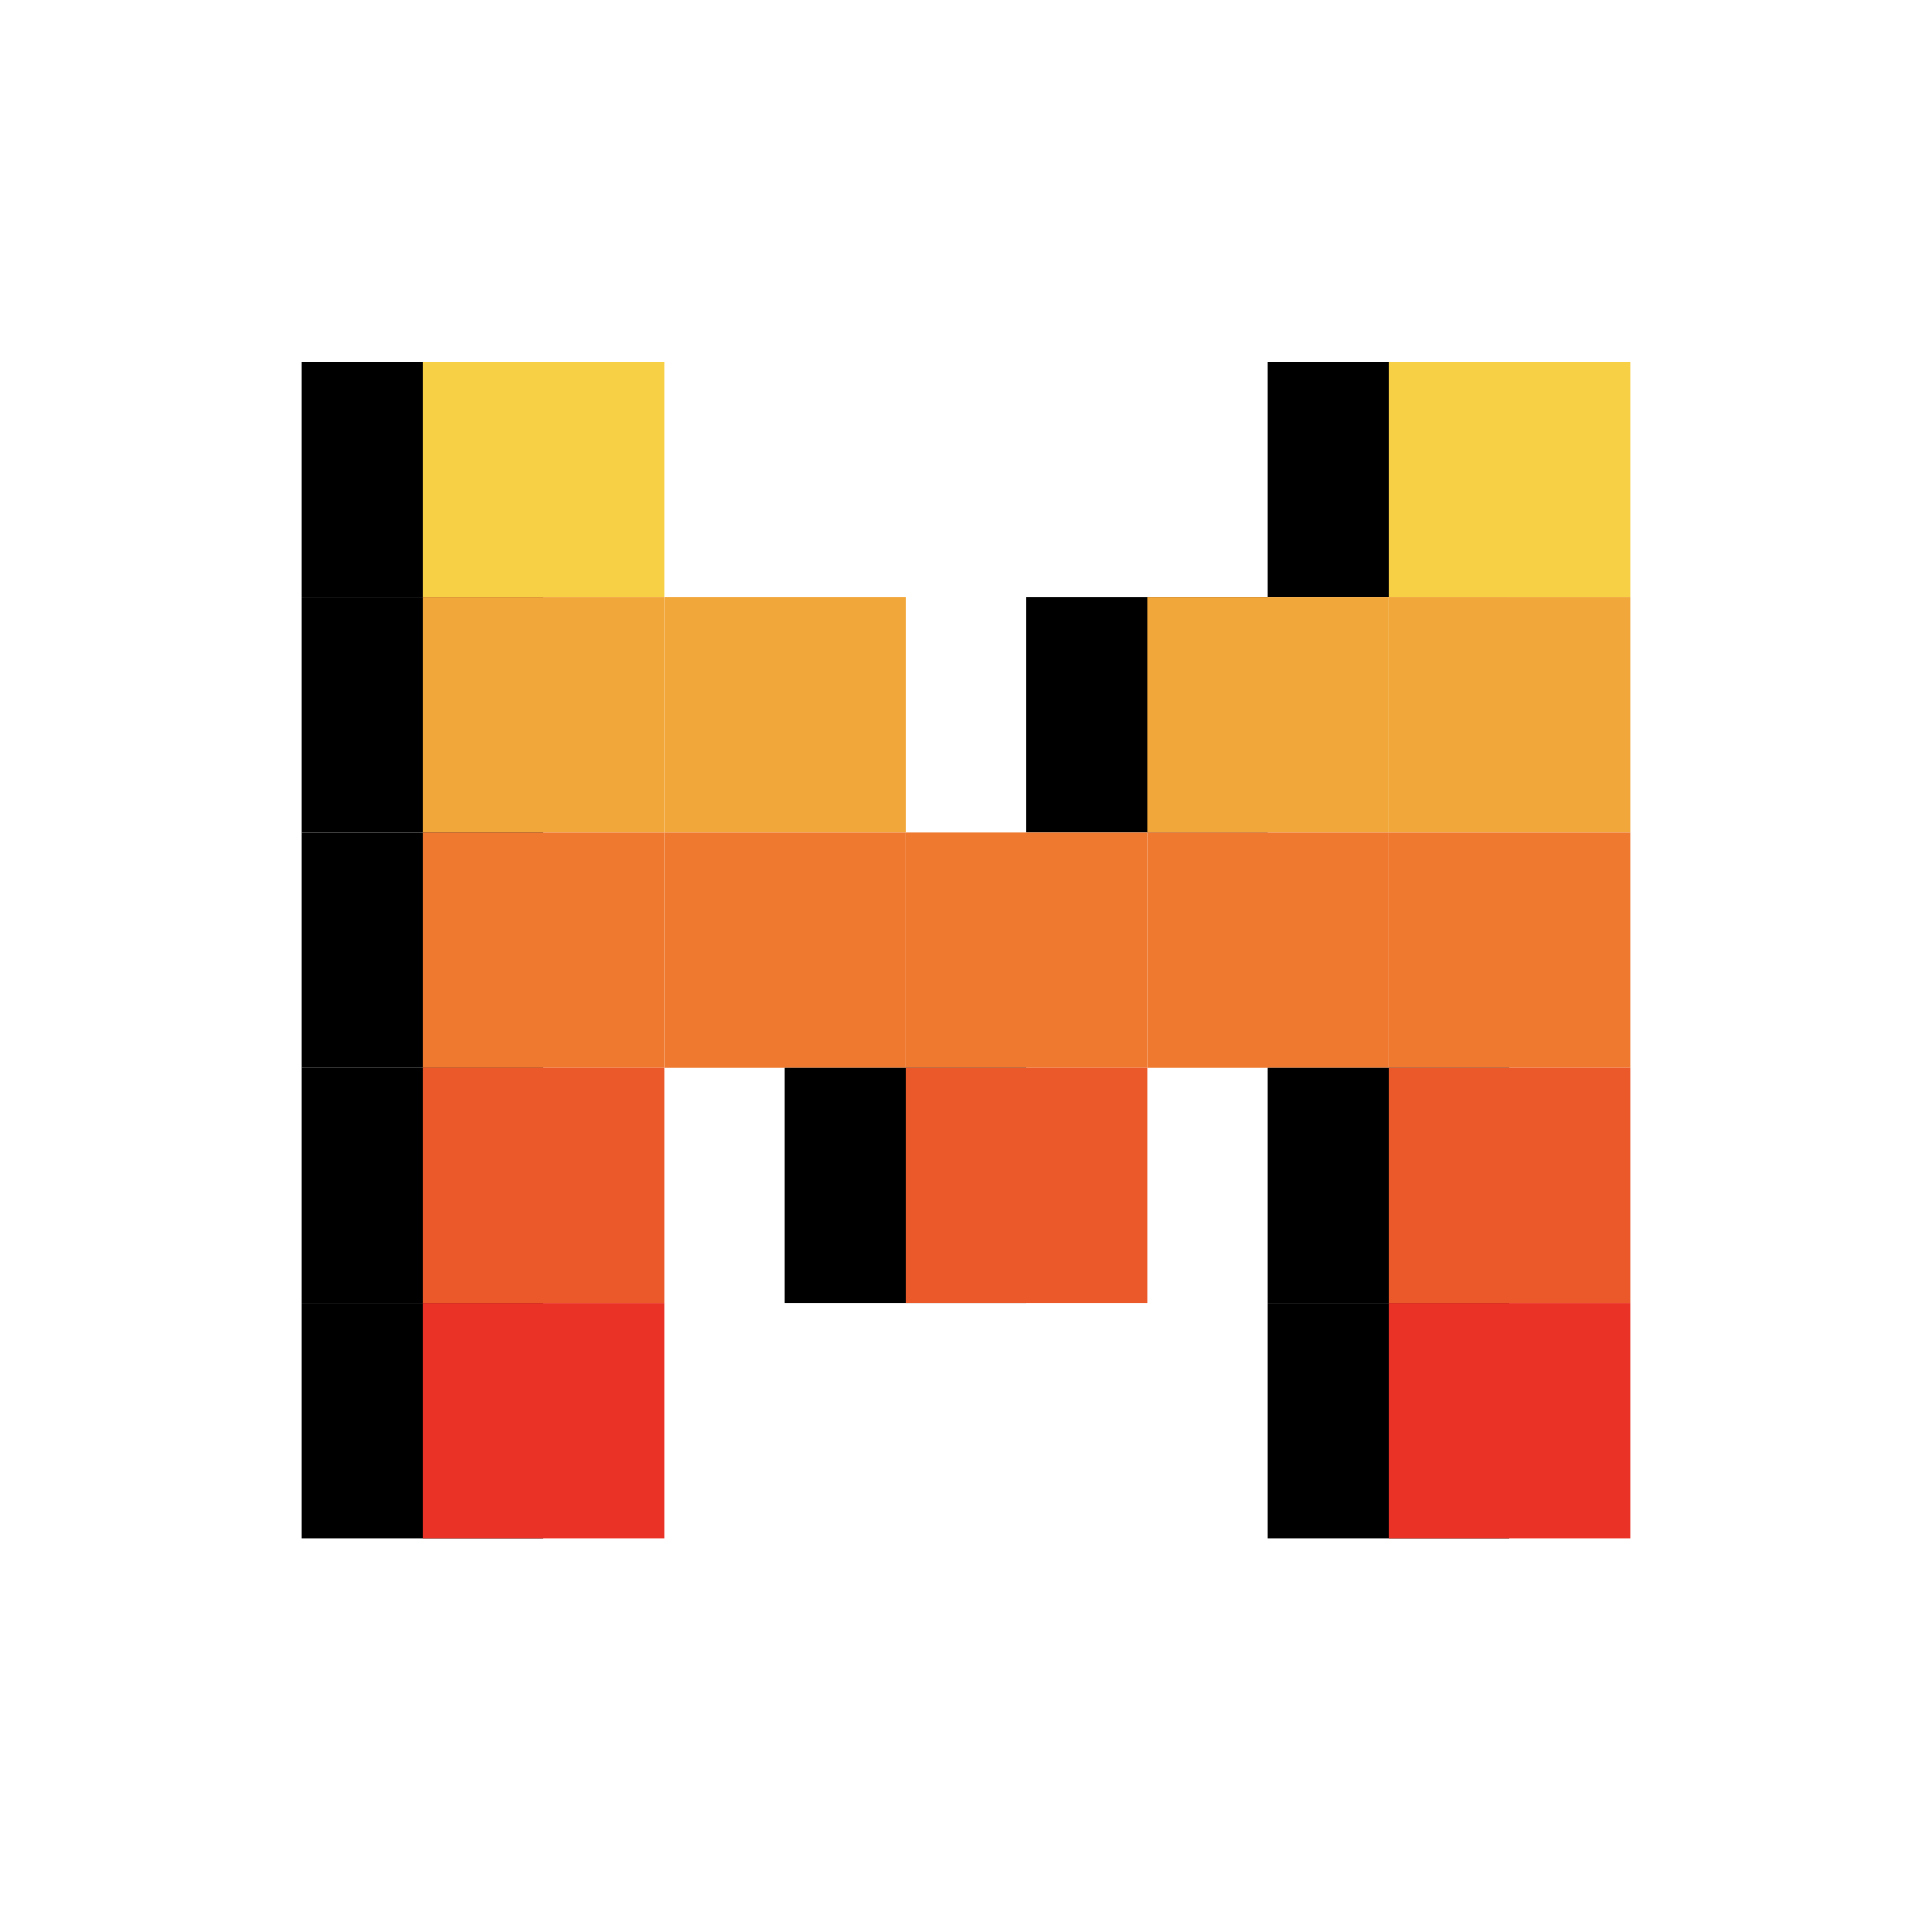
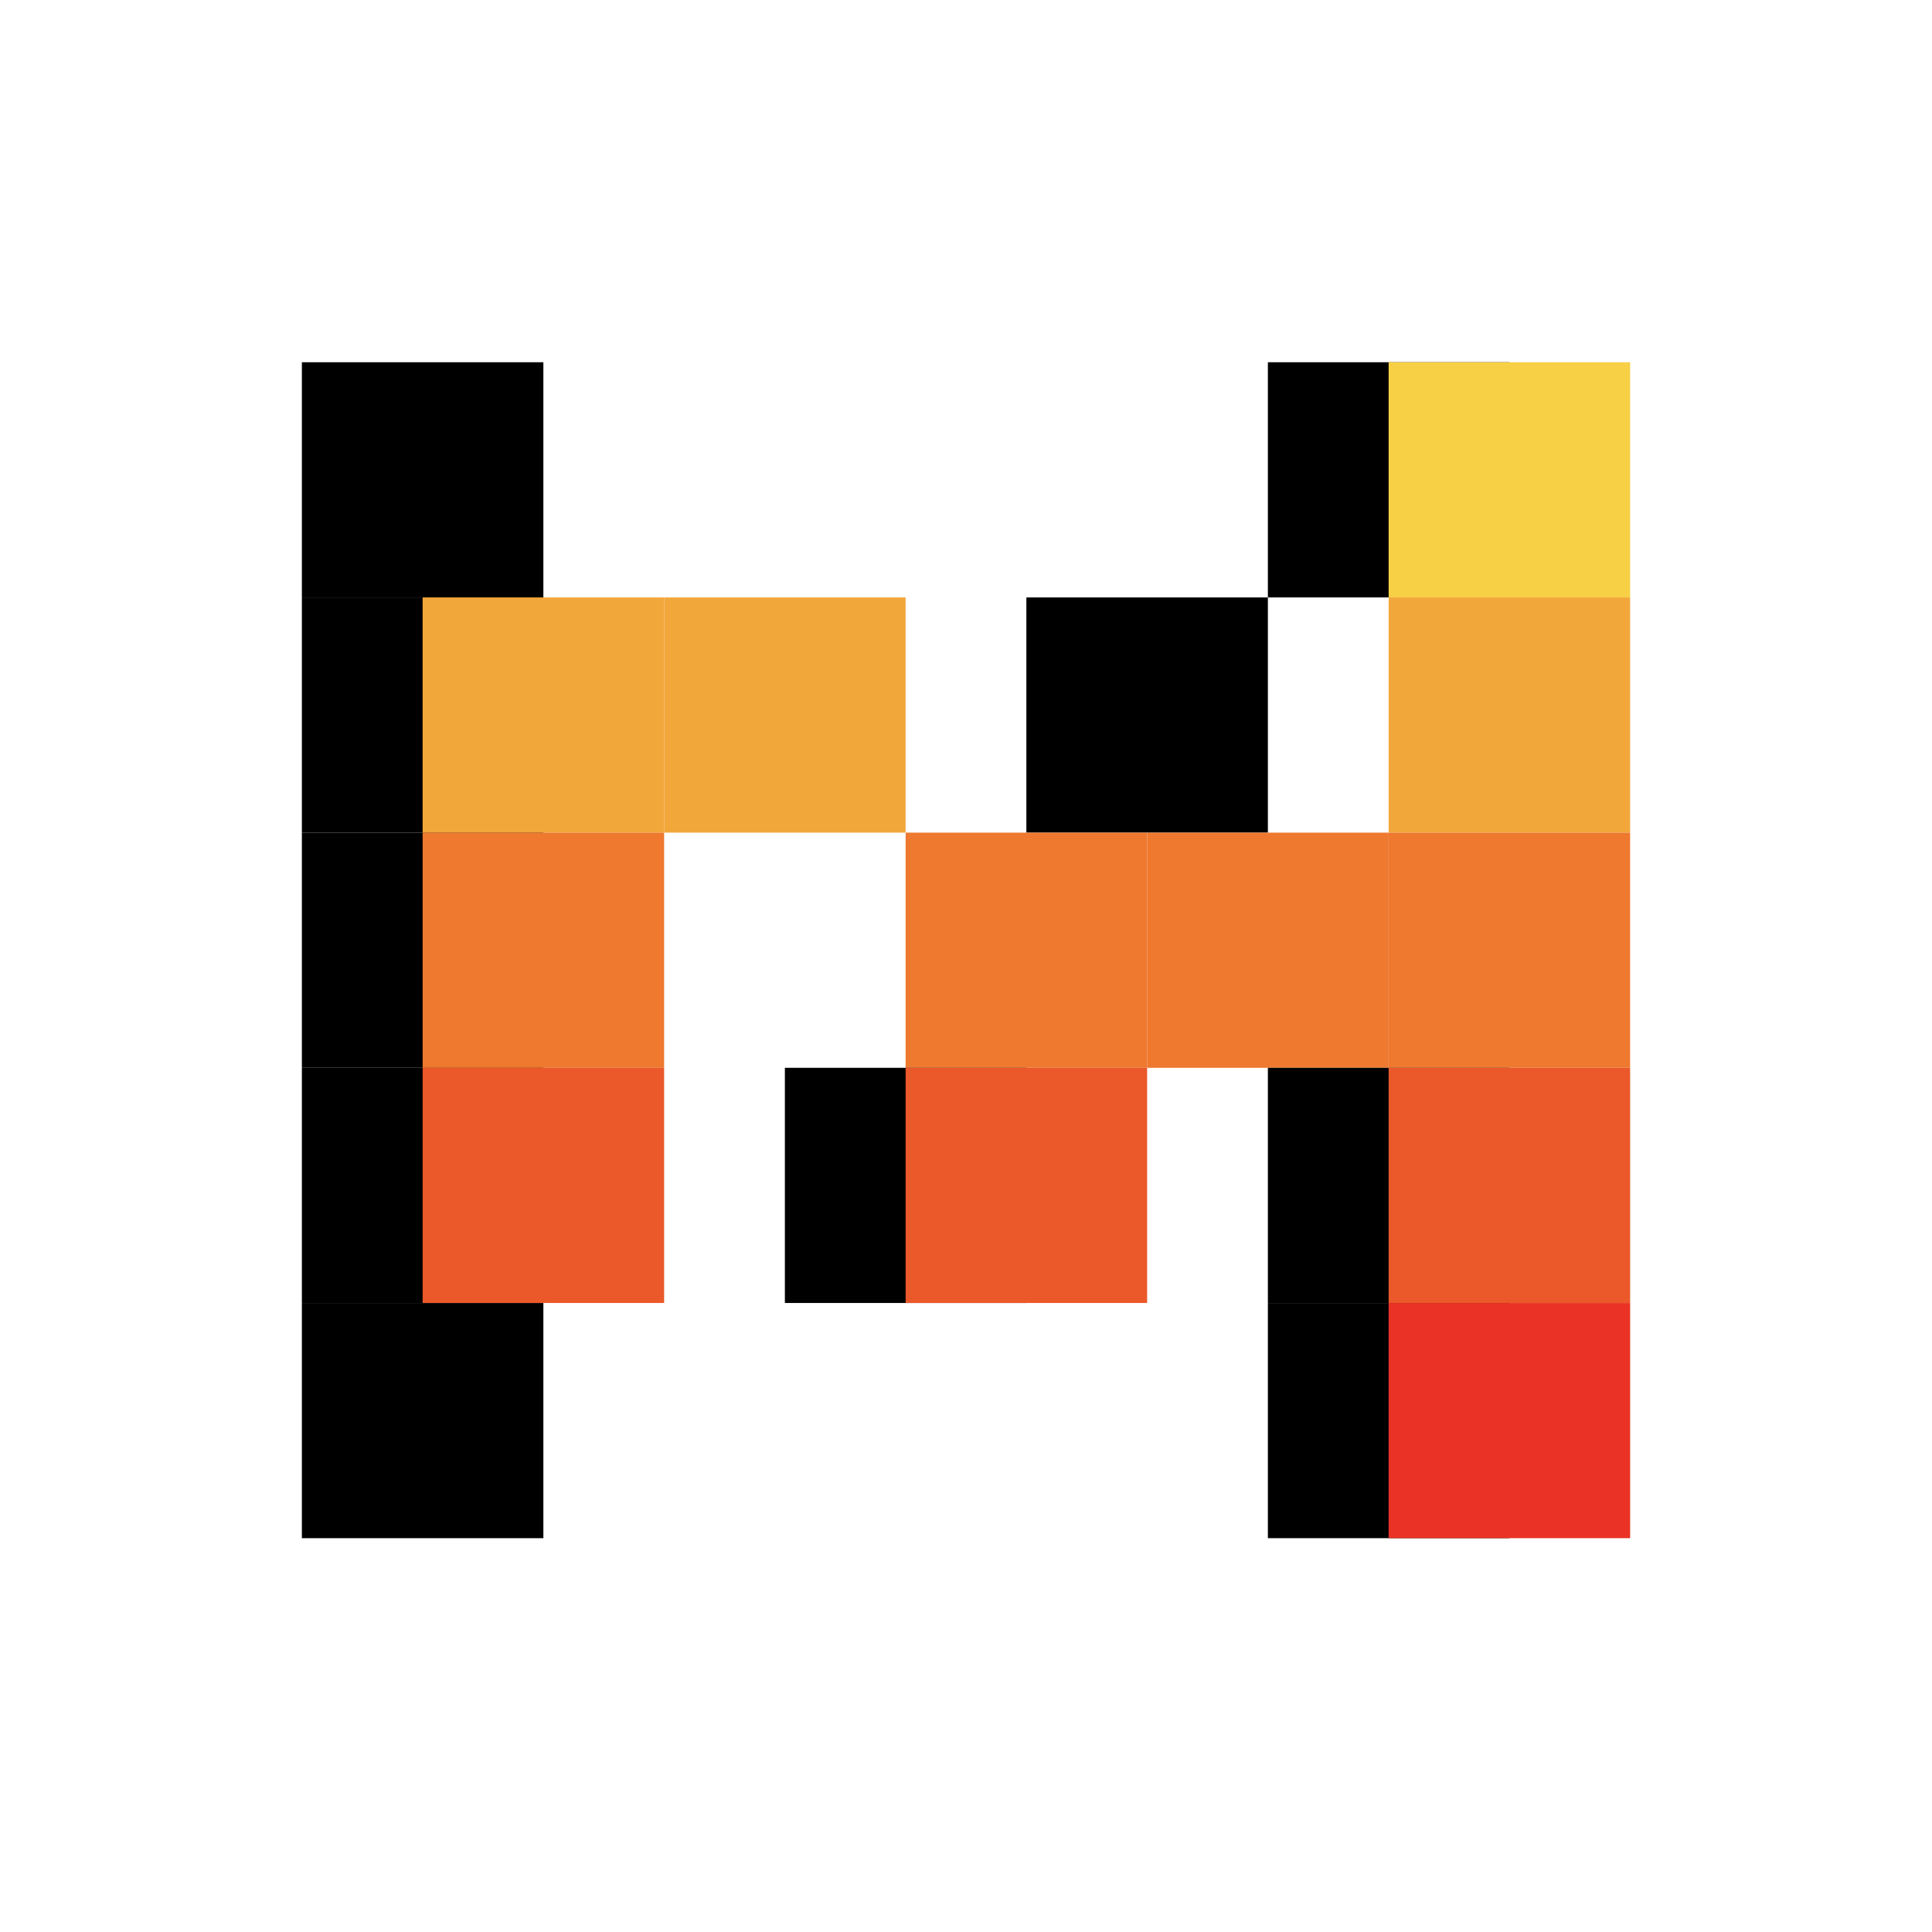
<svg xmlns="http://www.w3.org/2000/svg" width="64" height="64" viewBox="0 0 64 64" fill="none">
  <rect width="64" height="64" fill="white" />
  <g clip-path="url(#clip0_119_40)">
    <path d="M50 12H42V19.791H50V12Z" fill="black" />
    <path d="M54 12H46V19.791H54V12Z" fill="#F7D046" />
    <path d="M18 12H10V19.791H18V12Z" fill="black" />
    <path d="M18 19.791H10V27.582H18V19.791Z" fill="black" />
    <path d="M18 27.582H10V35.373H18V27.582Z" fill="black" />
    <path d="M18 35.373H10V43.163H18V35.373Z" fill="black" />
    <path d="M18 43.164H10V50.954H18V43.164Z" fill="black" />
-     <path d="M22 12H14V19.791H22V12Z" fill="#F7D046" />
    <path d="M54 19.791H46V27.582H54V19.791Z" fill="#F2A73B" />
    <path d="M22 19.791H14V27.582H22V19.791Z" fill="#F2A73B" />
    <path d="M42 19.791H34V27.582H42V19.791Z" fill="black" />
-     <path d="M46 19.791H38V27.582H46V19.791Z" fill="#F2A73B" />
    <path d="M30 19.791H22V27.582H30V19.791Z" fill="#F2A73B" />
    <path d="M38 27.582H30V35.373H38V27.582Z" fill="#EE792F" />
    <path d="M46 27.582H38V35.373H46V27.582Z" fill="#EE792F" />
-     <path d="M30 27.582H22V35.373H30V27.582Z" fill="#EE792F" />
    <path d="M34 35.373H26V43.163H34V35.373Z" fill="black" />
    <path d="M38 35.373H30V43.163H38V35.373Z" fill="#EB5829" />
    <path d="M54 27.582H46V35.373H54V27.582Z" fill="#EE792F" />
    <path d="M22 27.582H14V35.373H22V27.582Z" fill="#EE792F" />
    <path d="M50 35.373H42V43.163H50V35.373Z" fill="black" />
    <path d="M54 35.373H46V43.163H54V35.373Z" fill="#EB5829" />
    <path d="M50 43.164H42V50.954H50V43.164Z" fill="black" />
    <path d="M22 35.373H14V43.163H22V35.373Z" fill="#EB5829" />
    <path d="M54 43.164H46V50.954H54V43.164Z" fill="#EA3326" />
-     <path d="M22 43.164H14V50.954H22V43.164Z" fill="#EA3326" />
  </g>
  <defs>
    <clipPath id="clip0_119_40">
      <rect width="44" height="39" fill="white" transform="translate(10 12)" />
    </clipPath>
  </defs>
</svg>